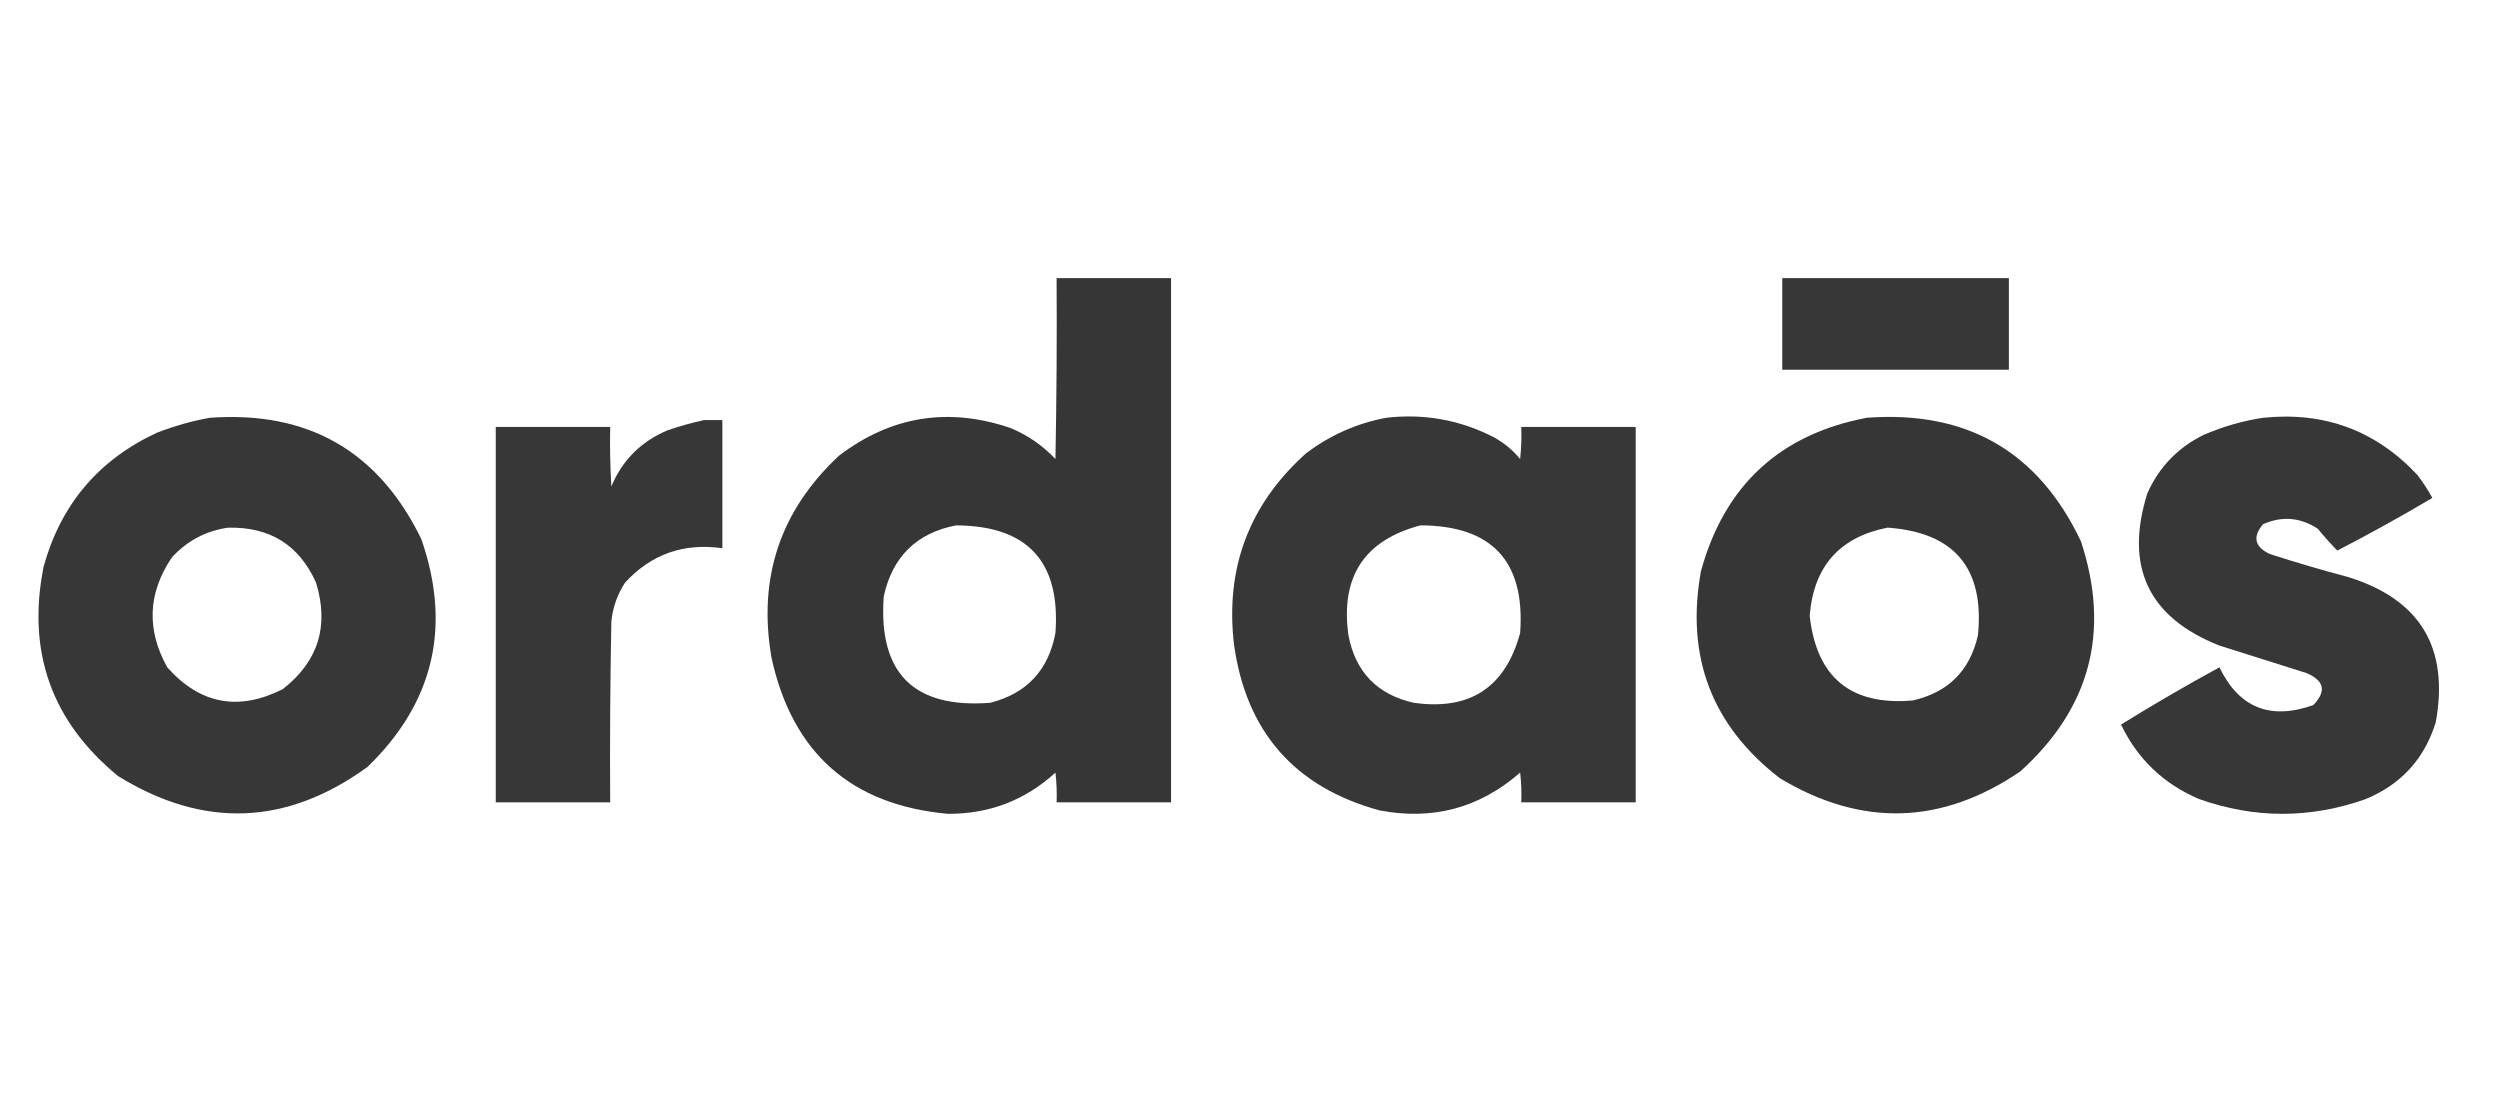
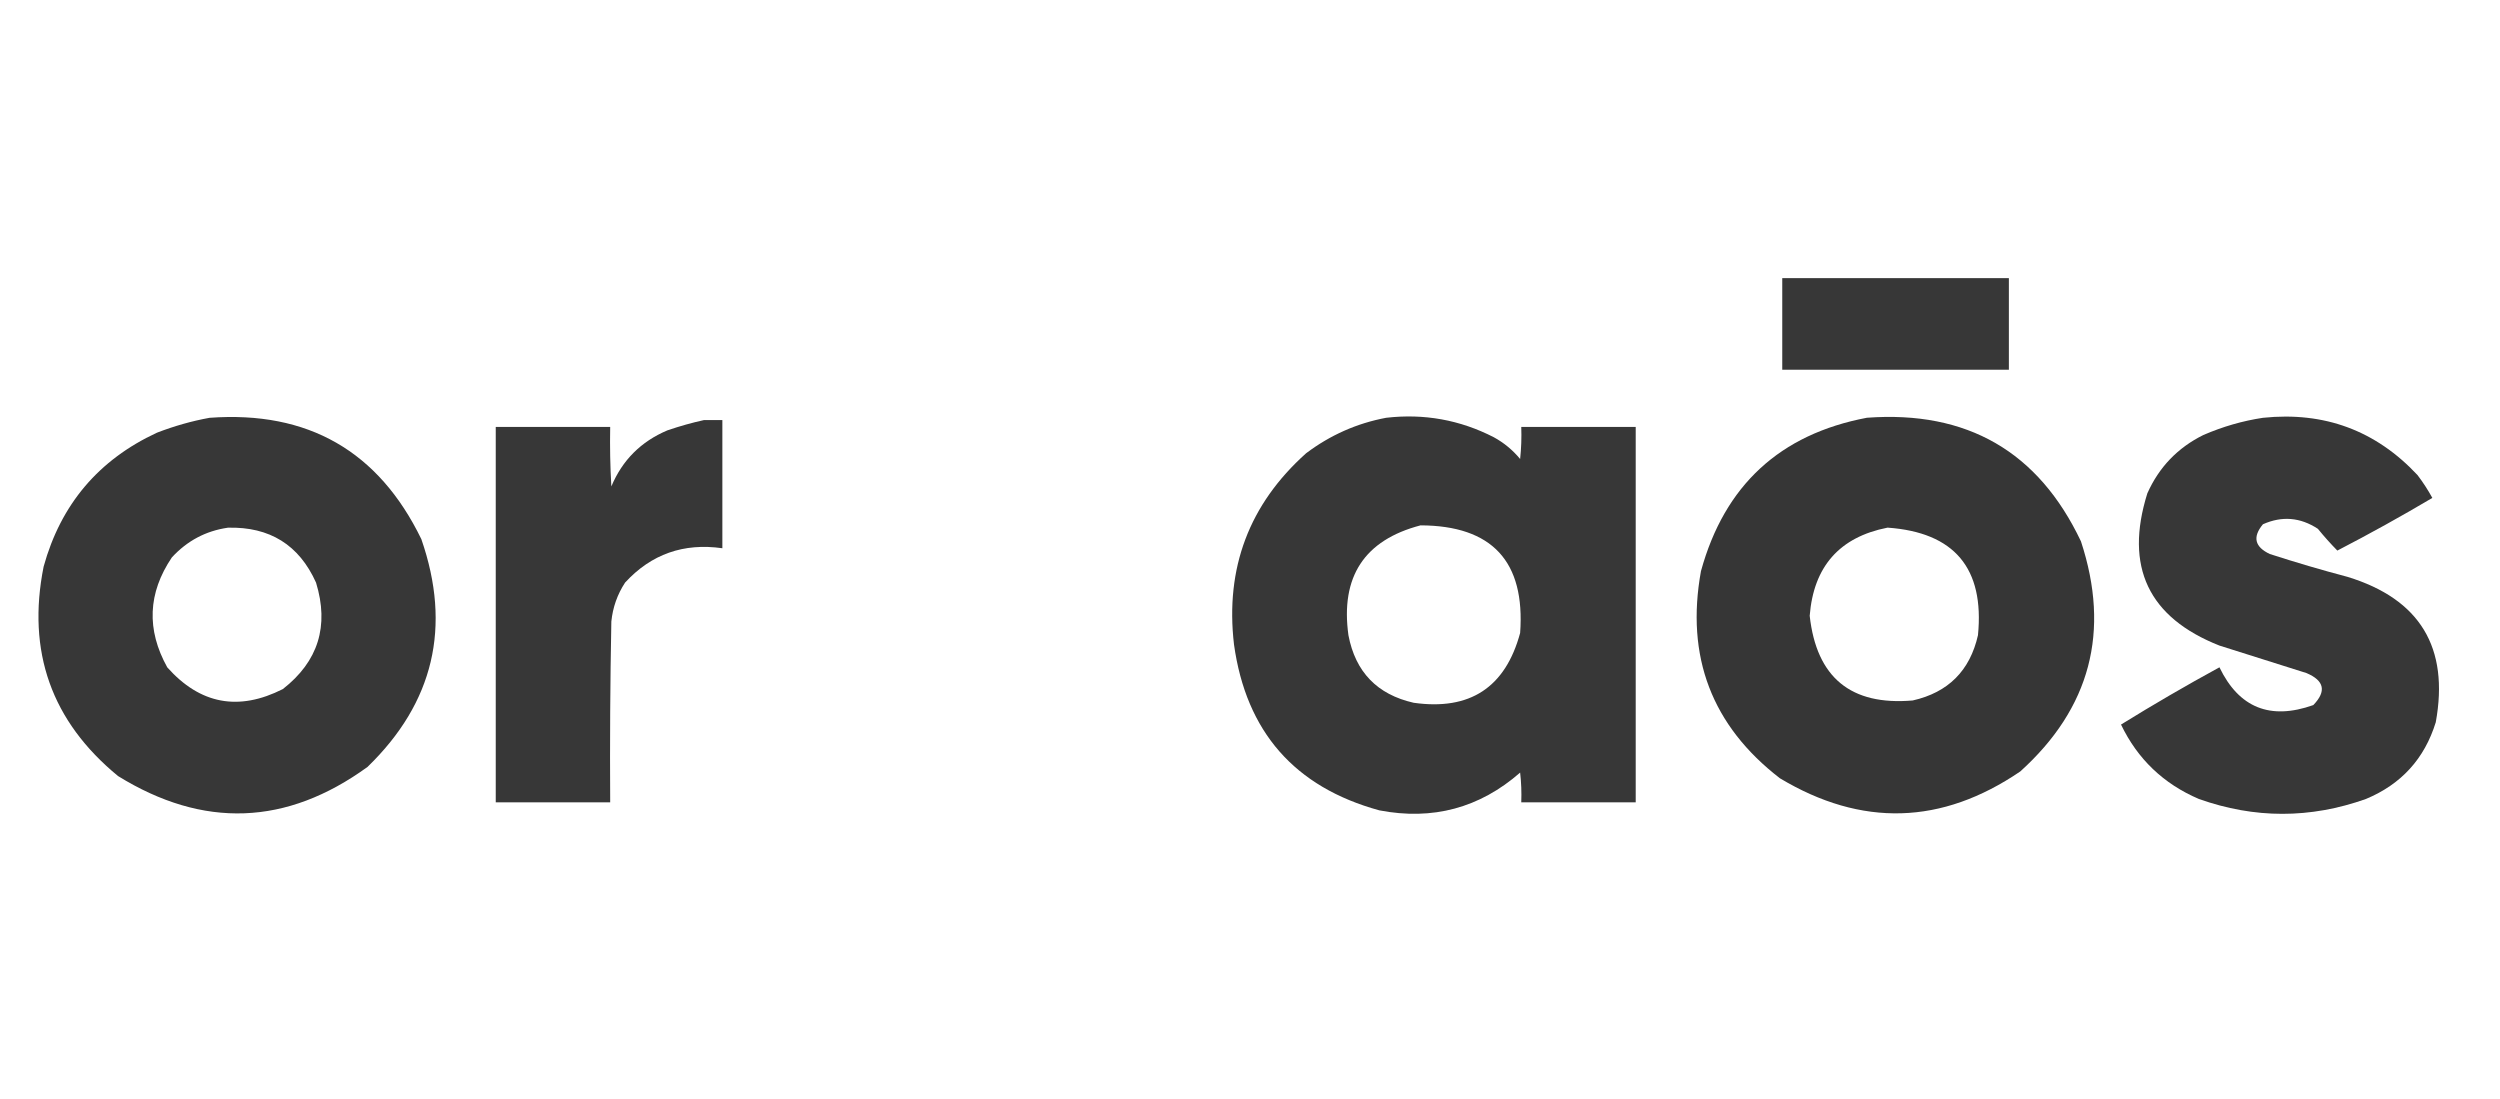
<svg xmlns="http://www.w3.org/2000/svg" width="91" height="40" viewBox="0 0 91 40" fill="none">
-   <path opacity="0.983" fill-rule="evenodd" clip-rule="evenodd" d="M38.46 10.125C39.849 10.125 41.237 10.125 42.626 10.125C42.626 16.485 42.626 22.846 42.626 29.206C41.237 29.206 39.849 29.206 38.46 29.206C38.474 28.844 38.46 28.483 38.418 28.123C37.315 29.13 36.01 29.63 34.502 29.623C30.988 29.304 28.849 27.415 28.086 23.957C27.576 21.043 28.395 18.585 30.544 16.583C32.442 15.142 34.525 14.809 36.793 15.583C37.415 15.845 37.956 16.22 38.418 16.708C38.46 14.514 38.474 12.319 38.46 10.125ZM34.793 19.124C37.399 19.133 38.608 20.439 38.418 23.04C38.165 24.395 37.374 25.242 36.043 25.582C33.256 25.794 31.965 24.503 32.169 21.707C32.484 20.267 33.359 19.406 34.793 19.124Z" fill="#333333" />
  <path opacity="0.978" fill-rule="evenodd" clip-rule="evenodd" d="M64.874 10.125C67.623 10.125 70.373 10.125 73.123 10.125C73.123 11.236 73.123 12.347 73.123 13.458C70.373 13.458 67.623 13.458 64.874 13.458C64.874 12.347 64.874 11.236 64.874 10.125Z" fill="#333333" />
  <path opacity="0.98" fill-rule="evenodd" clip-rule="evenodd" d="M7.629 15.208C11.21 14.947 13.779 16.419 15.337 19.625C16.442 22.813 15.79 25.577 13.379 27.915C10.429 30.056 7.401 30.167 4.296 28.248C1.874 26.258 0.971 23.717 1.588 20.624C2.214 18.361 3.588 16.736 5.713 15.75C6.346 15.506 6.984 15.325 7.629 15.208ZM8.296 19.208C9.818 19.169 10.888 19.836 11.504 21.208C11.987 22.787 11.584 24.078 10.296 25.082C8.685 25.898 7.282 25.634 6.088 24.291C5.326 22.919 5.382 21.586 6.255 20.291C6.812 19.685 7.493 19.324 8.296 19.208Z" fill="#333333" />
  <path opacity="0.98" fill-rule="evenodd" clip-rule="evenodd" d="M50.458 15.207C51.839 15.048 53.144 15.284 54.374 15.915C54.742 16.116 55.062 16.38 55.333 16.707C55.374 16.319 55.388 15.93 55.374 15.54C56.763 15.54 58.152 15.54 59.54 15.54C59.54 20.095 59.54 24.65 59.54 29.206C58.152 29.206 56.763 29.206 55.374 29.206C55.388 28.843 55.374 28.482 55.333 28.122C53.858 29.412 52.15 29.87 50.208 29.497C47.124 28.651 45.36 26.637 44.917 23.456C44.594 20.675 45.469 18.356 47.542 16.499C48.419 15.838 49.391 15.407 50.458 15.207ZM51.708 19.123C54.313 19.132 55.522 20.437 55.333 23.04C54.797 25.023 53.505 25.871 51.458 25.581C50.13 25.28 49.338 24.461 49.083 23.123C48.788 20.993 49.663 19.659 51.708 19.123Z" fill="#333333" />
  <path opacity="0.981" fill-rule="evenodd" clip-rule="evenodd" d="M67.956 15.206C71.602 14.938 74.199 16.438 75.747 19.706C76.825 22.986 76.089 25.777 73.539 28.08C70.678 30.028 67.762 30.111 64.79 28.33C62.309 26.416 61.351 23.902 61.915 20.789C62.773 17.668 64.787 15.807 67.956 15.206ZM68.706 19.206C71.141 19.378 72.238 20.683 71.998 23.122C71.706 24.414 70.914 25.205 69.623 25.497C67.372 25.691 66.122 24.663 65.873 22.414C66.015 20.62 66.959 19.551 68.706 19.206Z" fill="#333333" />
  <path opacity="0.977" fill-rule="evenodd" clip-rule="evenodd" d="M82.371 15.208C84.603 14.975 86.477 15.669 87.996 17.291C88.197 17.555 88.377 17.832 88.537 18.124C87.406 18.794 86.253 19.433 85.079 20.041C84.835 19.793 84.599 19.529 84.371 19.249C83.732 18.83 83.065 18.774 82.371 19.083C81.986 19.546 82.07 19.907 82.621 20.166C83.557 20.469 84.501 20.747 85.454 20.999C88.087 21.807 89.157 23.57 88.662 26.29C88.252 27.617 87.406 28.547 86.121 29.082C84.093 29.804 82.066 29.804 80.038 29.082C78.754 28.533 77.809 27.631 77.205 26.374C78.376 25.649 79.57 24.954 80.788 24.29C81.498 25.764 82.637 26.222 84.204 25.665C84.69 25.163 84.607 24.774 83.954 24.499C82.9 24.166 81.844 23.832 80.788 23.499C78.201 22.477 77.326 20.63 78.163 17.958C78.589 17.004 79.269 16.296 80.205 15.833C80.911 15.528 81.633 15.319 82.371 15.208Z" fill="#333333" />
  <path opacity="0.975" fill-rule="evenodd" clip-rule="evenodd" d="M25.627 15.29C25.85 15.29 26.072 15.29 26.294 15.29C26.294 16.845 26.294 18.401 26.294 19.956C24.884 19.755 23.704 20.171 22.753 21.206C22.471 21.638 22.305 22.11 22.253 22.623C22.211 24.817 22.197 27.011 22.211 29.205C20.822 29.205 19.434 29.205 18.045 29.205C18.045 24.65 18.045 20.095 18.045 15.54C19.434 15.54 20.822 15.54 22.211 15.54C22.197 16.263 22.211 16.985 22.253 17.706C22.653 16.75 23.334 16.07 24.294 15.665C24.742 15.512 25.186 15.387 25.627 15.29Z" fill="#333333" />
</svg>